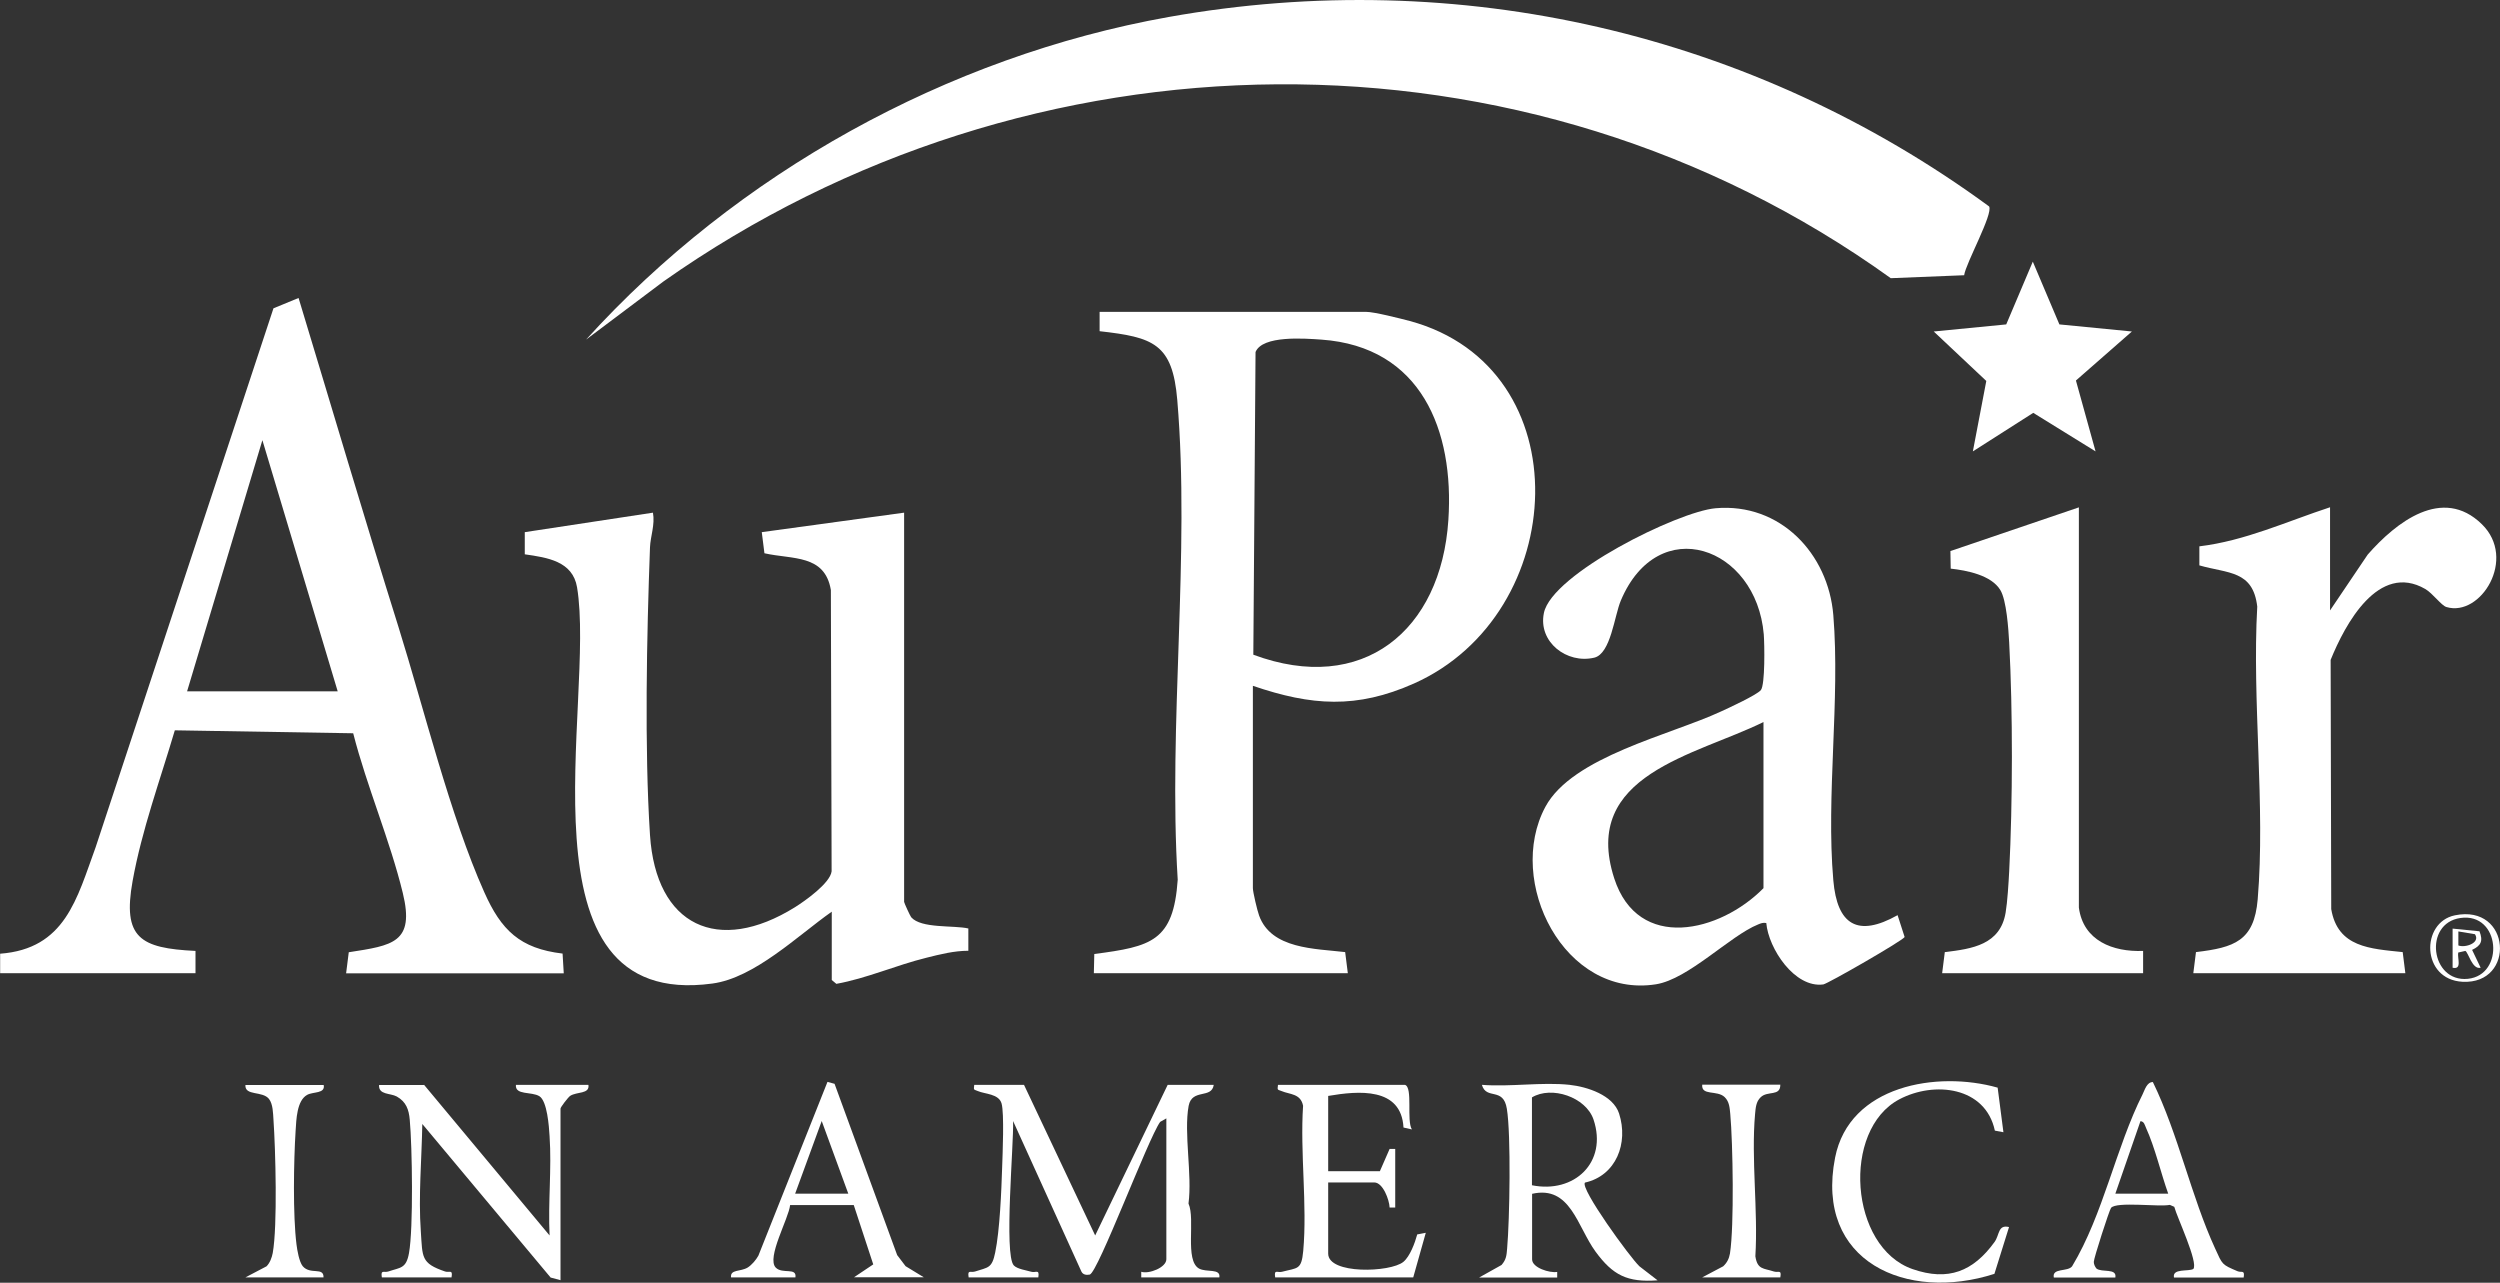
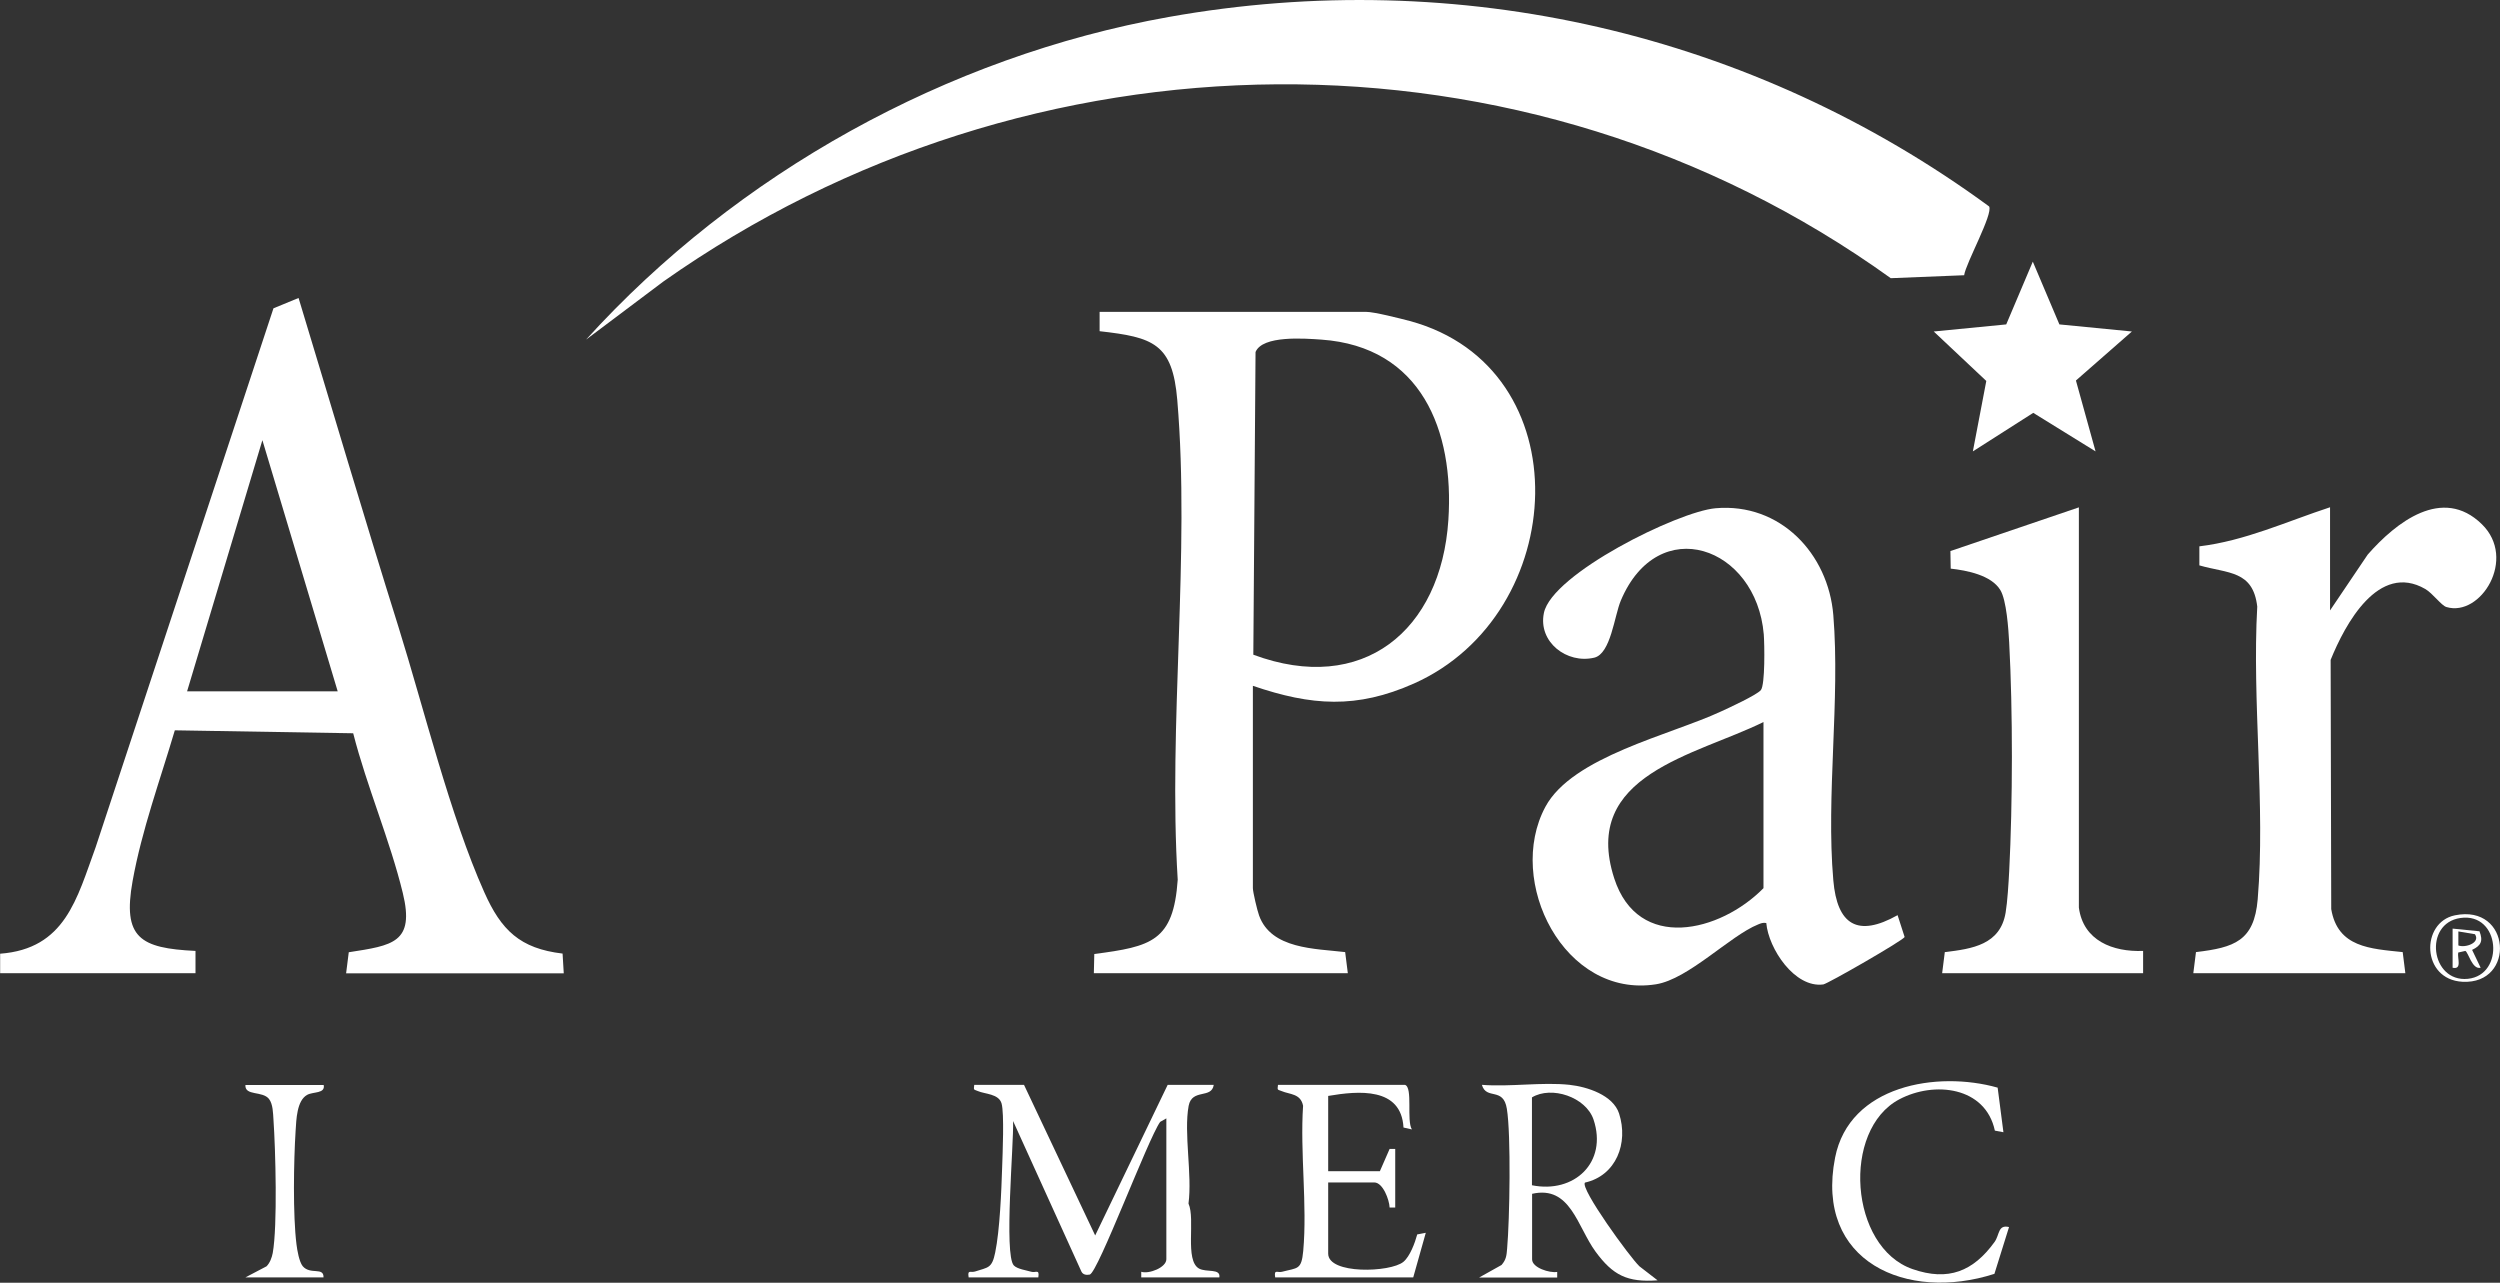
<svg xmlns="http://www.w3.org/2000/svg" id="Layer_2" data-name="Layer 2" viewBox="0 0 169.31 86.87">
  <rect x="0" y="0" width="169.31" height="86.87" fill="#333333" stroke="none" />
  <defs>
    <style>
      .cls-1 {
        fill: #fff;
      }
    </style>
  </defs>
  <g id="Layer_1-2" data-name="Layer 1">
    <g>
      <path class="cls-1" d="M0,64.59c4.42-.33,5.2-3.72,6.48-7.22l12.04-36.49,1.7-.7c2.25,7.42,4.44,14.86,6.76,22.26,1.74,5.57,3.5,12.8,5.82,17.99,1.14,2.56,2.41,3.81,5.3,4.15l.08,1.34h-14.74l.18-1.43c2.97-.46,4.48-.64,3.66-4.01-.87-3.58-2.44-7.22-3.36-10.82l-12.08-.2c-.99,3.35-2.24,6.76-2.86,10.21-.69,3.84.5,4.55,4.26,4.73v1.51s-13.23,0-13.23,0v-1.32ZM22.87,46.82l-5.1-17.01-5.1,17.01h10.2Z" />
      <path class="cls-1" d="M134.71,13.98c.29.5-1.58,3.85-1.69,4.66l-4.97.2c-24.78-17.82-58.31-17.27-83.13.23l-5.23,3.93C49.89,11.75,64.13,3.83,79.15,1.15c19.66-3.51,39.54,1.09,55.56,12.83Z" />
      <path class="cls-1" d="M84.85,46.45v13.7c0,.26.3,1.53.42,1.85.82,2.29,3.81,2.24,5.83,2.48l.18,1.43h-17.2l.03-1.3c3.86-.51,5.36-.85,5.65-5.03-.65-10.54.85-22.07-.03-32.49-.32-3.83-1.63-4.25-5.26-4.66v-1.31s18.04,0,18.04,0c.56,0,2.32.45,2.97.62,11.7,3.18,10.84,19.84.28,24.55-3.89,1.73-6.94,1.51-10.9.16ZM84.88,44.34c7.4,2.75,12.72-1.62,13.21-9.13.4-6.06-1.84-11.73-8.6-12.21-1.15-.08-3.99-.3-4.46.84l-.15,20.49Z" />
-       <path class="cls-1" d="M56.32,61.75c-2.29,1.61-5.22,4.48-8.08,4.86-13.58,1.84-7.87-19.1-9.16-26.84-.3-1.77-2.02-2.01-3.54-2.23v-1.5s8.68-1.32,8.68-1.32c.15.81-.17,1.6-.2,2.35-.22,5.94-.38,13.61,0,19.48.4,6.16,4.61,8.13,9.82,4.89.7-.44,2.38-1.63,2.48-2.43l-.05-19.05c-.41-2.43-2.59-2.06-4.5-2.49l-.18-1.43,9.64-1.32v26.36c0,.06.4.94.48,1.04.68.78,2.86.53,3.87.76v1.51c-.96,0-1.91.24-2.83.47-2.07.51-4.05,1.4-6.11,1.77l-.31-.26v-4.63Z" />
      <path class="cls-1" d="M128.5,61.94l.49,1.52c-.17.27-5.2,3.16-5.51,3.21-1.94.26-3.71-2.43-3.86-4.16-.22-.04-.37.02-.56.1-1.89.76-4.71,3.7-6.91,4.05-6.21.98-10.2-6.97-7.49-12.02,1.83-3.4,8.46-4.86,11.88-6.45.53-.24,2.43-1.12,2.71-1.45.3-.36.25-3.13.2-3.78-.51-5.96-7.15-8.29-9.68-2.29-.44,1.04-.68,3.6-1.8,3.87-1.85.44-3.82-1.06-3.41-3.03.55-2.65,9.08-6.87,11.63-7.09,4.38-.38,7.63,3.08,7.97,7.24.47,5.76-.5,12.22,0,17.96.26,3.01,1.64,3.88,4.35,2.36ZM119.43,48.9c-4.58,2.26-12.38,3.55-10.11,10.58,1.62,5.01,7.17,3.66,10.11.67v-11.24Z" />
      <path class="cls-1" d="M157.8,34.35v6.99l2.55-3.78c1.91-2.18,5.06-4.67,7.73-2.06,2.4,2.34-.08,6.31-2.4,5.61-.34-.1-.93-.93-1.43-1.22-3.17-1.83-5.43,2.38-6.41,4.8l.04,16.88c.44,2.6,2.65,2.68,4.84,2.91l.18,1.43h-14.36l.18-1.43c2.6-.31,3.94-.75,4.18-3.57.53-6.33-.39-13.42-.03-19.83-.29-2.46-1.97-2.23-3.92-2.79v-1.29c3.09-.37,5.93-1.69,8.86-2.65Z" />
      <path class="cls-1" d="M140.79,61.47c.3,2.24,2.3,3.01,4.35,2.93v1.51h-13.61l.18-1.43c1.86-.22,3.76-.5,4.12-2.68.12-.71.2-2.01.24-2.78.24-4.67.25-10.84,0-15.51-.05-.91-.18-2.86-.6-3.55-.61-1.01-2.27-1.33-3.36-1.45l-.02-1.19,8.7-2.96v27.12Z" />
      <polygon class="cls-1" points="144.38 22.45 140.59 25.77 141.92 30.57 137.7 27.96 133.61 30.57 134.52 25.8 130.96 22.45 135.87 21.97 137.67 17.72 139.47 21.97 144.38 22.45" />
      <path class="cls-1" d="M69.35,73.47l4.82,10.2,4.91-10.2h3.12c-.14.97-1.47.23-1.7,1.42-.34,1.85.25,4.65-.01,6.62.48,1.07-.27,3.84.71,4.4.5.28,1.48-.03,1.38.6h-5.29v-.38c.52.17,1.7-.29,1.7-.85v-9.54l-.42.24c-.81,1.12-4.22,10.23-4.77,10.34-.21.04-.45.02-.56-.2l-4.63-10.2c.06,1.49-.63,9.05.05,9.78.24.25.86.33,1.19.43.29.09.56-.22.47.38h-4.72c-.09-.56.14-.3.44-.4.88-.29,1.14-.2,1.36-1.29.31-1.5.42-4.17.47-5.77.03-.88.15-3.66-.04-4.32s-1.13-.63-1.61-.84c-.27-.12-.29-.03-.24-.42h3.4Z" />
      <path class="cls-1" d="M106.3,73.47c1.19.13,2.94.69,3.35,1.94.65,2.01-.2,4.21-2.31,4.68-.35.39,3.06,5.08,3.69,5.67l1.23.95c-2.06.15-3.03-.35-4.2-1.94-1.25-1.71-1.7-4.51-4.3-3.92v4.44c0,.57,1.2.94,1.7.85v.38h-5.29l1.52-.85c.33-.38.34-.66.38-1.13.17-1.92.27-7.68-.02-9.45-.24-1.5-1.39-.57-1.69-1.62,1.91.15,4.08-.2,5.95,0ZM103.75,80.27c2.86.58,5.14-1.55,4.17-4.45-.52-1.53-2.85-2.3-4.17-1.5v5.95Z" />
-       <path class="cls-1" d="M28.72,73.47l8.5,10.2c-.11-2.2.15-4.53,0-6.72-.04-.67-.16-2.38-.69-2.71s-1.66-.05-1.59-.77h4.91c.1.64-.79.45-1.24.75-.14.1-.65.76-.65.86v11.62l-.67-.18-8.69-10.4c-.04,2.39-.27,4.89-.1,7.28.12,1.76,0,2.15,1.64,2.71.29.1.54-.17.44.4h-4.72c-.09-.56.15-.3.44-.4.83-.28,1.21-.19,1.4-1.25.3-1.68.22-7.2.05-9.03-.06-.68-.24-1.21-.88-1.57-.44-.24-1.24-.1-1.2-.78h3.02Z" />
      <path class="cls-1" d="M95.15,73.47c.55.17.09,2.43.47,3.02l-.57-.13c-.15-2.75-3.05-2.49-5.1-2.14v5.1h3.5l.66-1.51h.38s0,3.97,0,3.97h-.38c-.02-.52-.45-1.7-1.04-1.7h-3.12v4.82c0,1.42,4.21,1.28,5.09.56.45-.37.79-1.3.94-1.86l.58-.11-.85,3.02h-9.35c-.09-.58.15-.3.46-.38,1.06-.28,1.32-.11,1.44-1.41.28-3.12-.22-6.66-.01-9.83-.16-.84-.9-.76-1.46-1-.27-.11-.29-.03-.24-.42h8.6Z" />
-       <path class="cls-1" d="M49.51,86.51c-.07-.56.64-.37,1.13-.67.27-.17.56-.51.72-.8l4.68-11.77.48.13,4.24,11.6.57.75,1.23.75h-4.72l1.3-.87-1.32-4.02h-4.31c-.09.91-1.62,3.58-.97,4.24.46.46,1.43-.04,1.33.66h-4.35ZM57.45,80.84l-1.8-4.92-1.8,4.92h3.59Z" />
-       <path class="cls-1" d="M139.09,86.51c-.12-.66.94-.36,1.24-.75,2.12-3.52,2.96-8.04,4.78-11.66.14-.28.28-.82.69-.82,1.73,3.54,2.59,7.74,4.22,11.28.5,1.09.43,1.07,1.51,1.53.28.12.51-.12.42.43h-4.72c-.13-.64.98-.39,1.31-.58.36-.42-1.12-3.54-1.29-4.21l-.3-.13c-.75.15-3.61-.24-3.98.2-.12.15-1.18,3.44-1.17,3.66,0,.16.08.33.18.45.36.29,1.4-.05,1.28.61h-4.16ZM146.84,80.84c-.5-1.4-.89-3.11-1.5-4.45-.09-.19-.12-.44-.38-.46l-1.7,4.91h3.59Z" />
      <path class="cls-1" d="M135.29,73.67l.39,3.01-.58-.11c-.64-2.98-4.1-3.37-6.47-2.12-3.92,2.07-3.38,10.02.9,11.5,2.42.84,4.11.15,5.55-1.84.35-.49.22-1.19.98-1.01l-.99,3.17c-5.92,1.91-12.18-.8-10.79-7.87.96-4.9,6.91-5.9,11.01-4.74Z" />
-       <path class="cls-1" d="M120.57,73.47c0,.8-.86.38-1.33.84-.32.3-.34.73-.38,1.14-.27,3.06.21,6.53.02,9.63.14.92.56.8,1.25,1.03.3.1.54-.16.44.4h-5.29l1.42-.75c.26-.24.4-.52.46-.87.29-1.85.2-7.46.02-9.45-.04-.41-.06-.83-.38-1.14-.51-.49-1.59-.07-1.52-.84h5.29Z" />
      <path class="cls-1" d="M21.92,73.47c.13.61-.71.45-1.12.68-.7.39-.73,1.66-.78,2.43-.13,2.06-.19,5.71.06,7.7.05.4.18,1.17.42,1.47.52.61,1.43.03,1.41.76h-5.29l1.43-.75c.23-.23.36-.59.42-.9.33-1.83.19-7.02.05-9.03-.03-.43-.03-1.05-.3-1.4-.44-.57-1.65-.19-1.6-.95h5.29Z" />
      <path class="cls-1" d="M166.25,61.99c3.82-.79,4.14,4.69.52,4.5-2.8-.15-2.84-4.02-.52-4.5ZM166.63,62.17c-2.52.36-2.02,4.37.5,4.12s2.21-4.51-.5-4.12Z" />
      <path class="cls-1" d="M166.11,62.89l1.81.18c.26.67.1.97-.5,1.26l.58,1.21c-.58.15-.84-1.07-1.04-1.14l-.48.11c-.07.39.28,1.17-.38,1.03v-2.65ZM167.62,63.27l-1.13-.19v.95c.48.18,1.5-.18,1.13-.75Z" />
    </g>
  </g>
</svg>